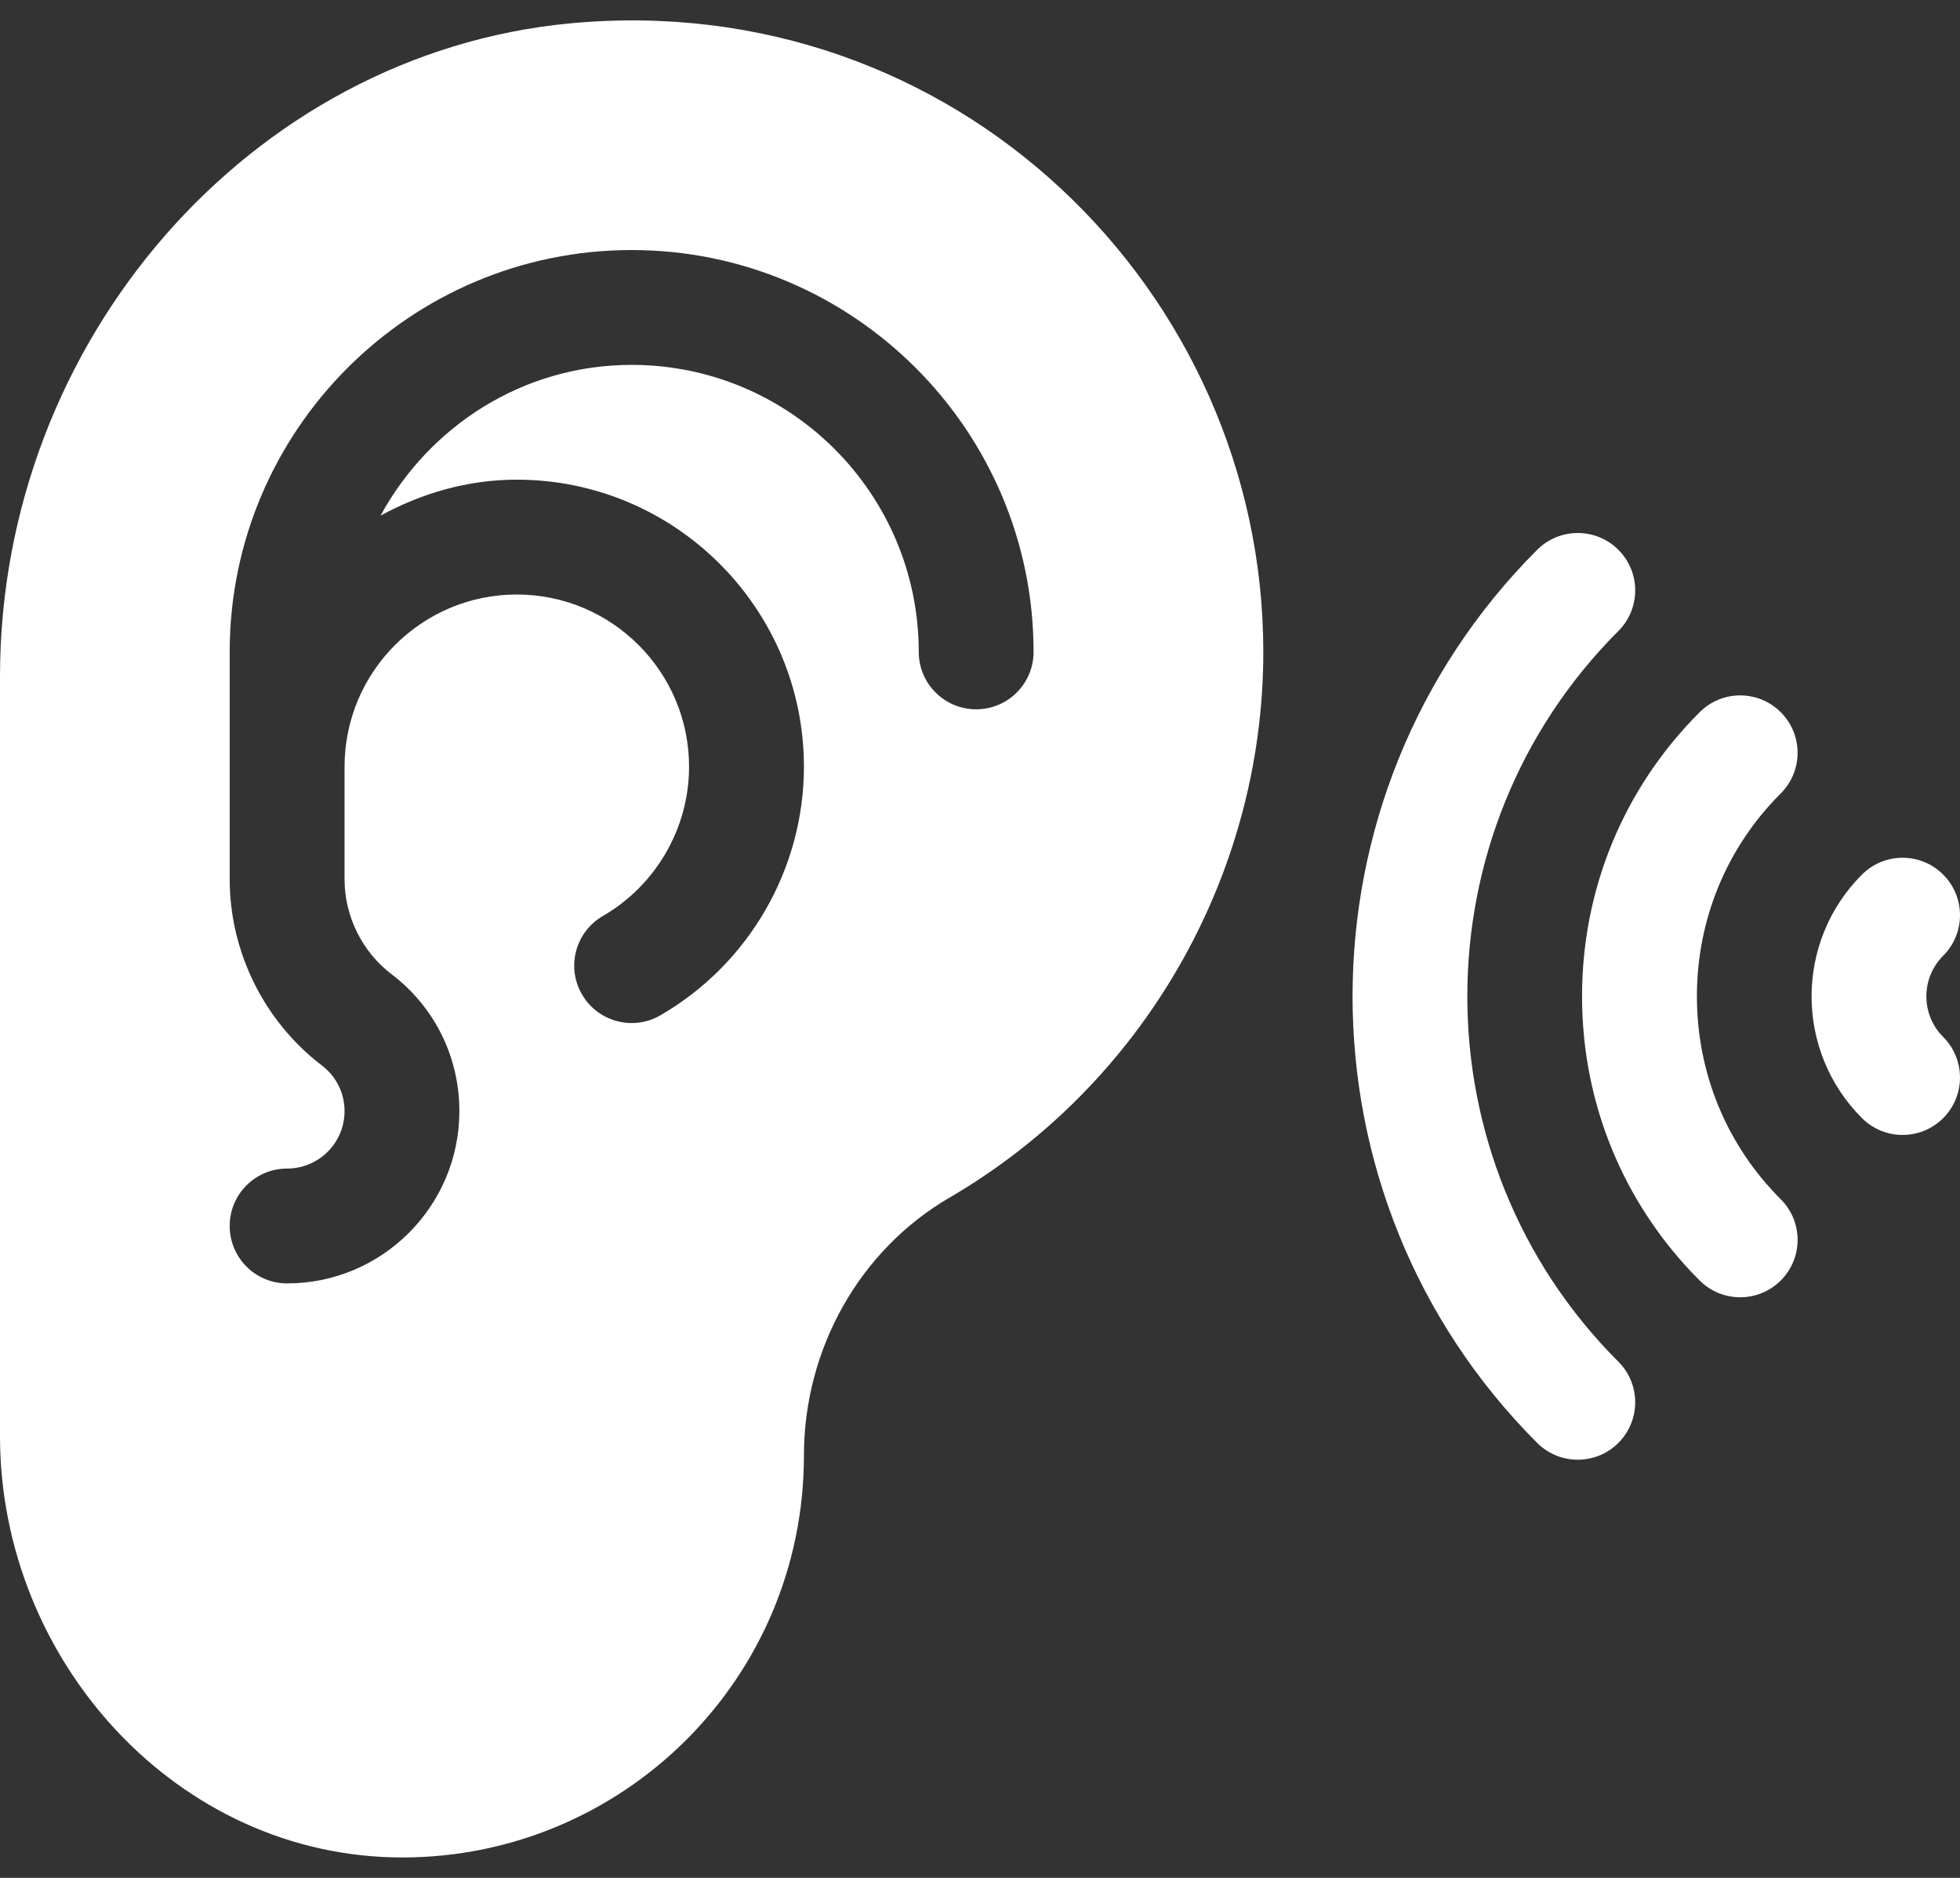
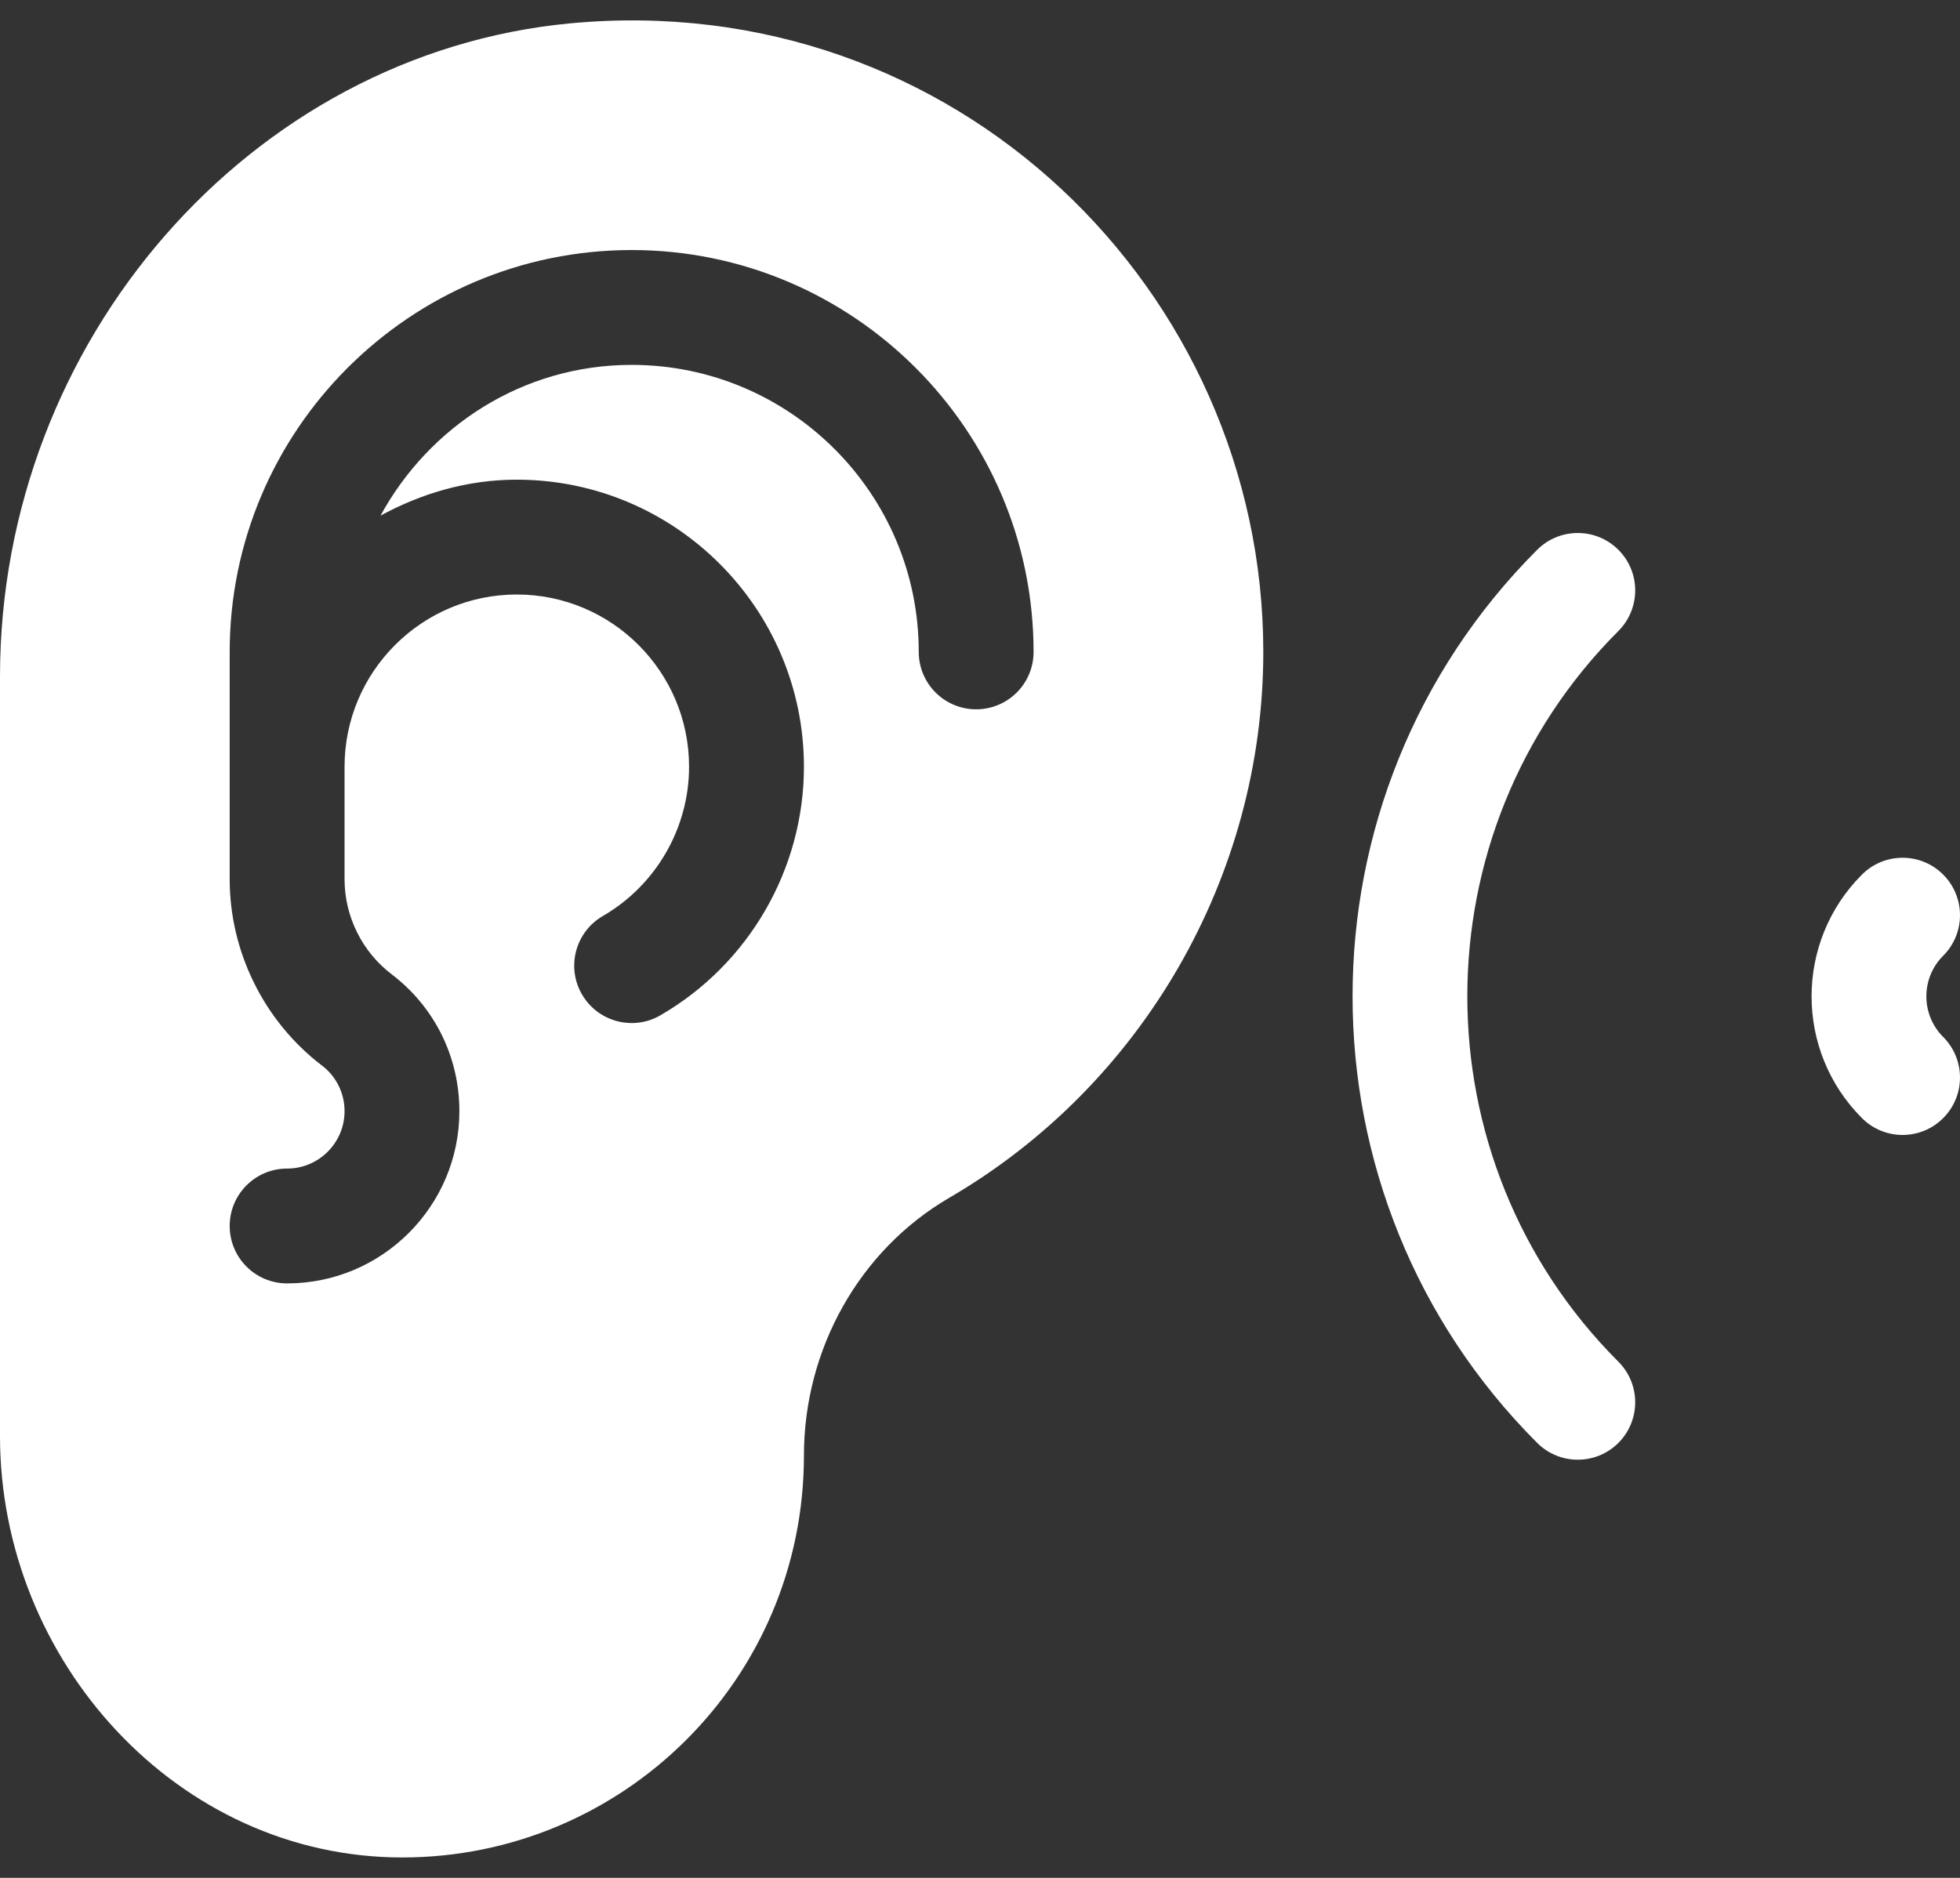
<svg xmlns="http://www.w3.org/2000/svg" width="48" height="46" viewBox="0 0 48 46" fill="none">
  <rect x="0" y="0" width="48" height="46" fill="#333333" stroke="none" />
  <path d="M9.852 45.5C15.243 45.5 19.688 41.14 19.688 35.656C19.688 33.04 21.053 30.62 23.247 29.341C27.99 26.578 30.938 21.454 30.938 15.969C30.938 7.133 23.389 -0.322 13.953 0.573C6.13 1.319 0 8.347 0 16.573V35.178C0 40.683 4.348 45.5 9.852 45.5ZM7.883 26.1C6.468 25.02 5.625 23.316 5.625 21.538V15.969C5.625 10.542 10.041 6.125 15.469 6.125C20.896 6.125 25.312 10.542 25.312 15.969C25.312 16.746 24.683 17.375 23.906 17.375C23.129 17.375 22.5 16.746 22.5 15.969C22.5 12.092 19.347 8.938 15.469 8.938C12.805 8.938 10.511 10.443 9.319 12.631C10.316 12.088 11.442 11.75 12.656 11.75C16.534 11.75 19.688 14.905 19.688 18.782C19.688 21.284 18.342 23.617 16.172 24.871C15.521 25.253 14.649 25.044 14.252 24.358C13.862 23.685 14.093 22.826 14.766 22.437C16.067 21.683 16.875 20.282 16.875 18.782C16.875 16.455 14.983 14.563 12.656 14.563C10.33 14.563 8.438 16.455 8.438 18.782V21.538C8.438 22.444 8.866 23.313 9.588 23.863C10.643 24.665 11.25 25.89 11.25 27.219C11.25 29.545 9.358 31.438 7.031 31.438C6.254 31.438 5.625 30.809 5.625 30.031C5.625 29.254 6.254 28.625 7.031 28.625C7.806 28.625 8.438 27.995 8.438 27.219C8.438 26.775 8.234 26.367 7.883 26.1ZM37.645 35.345C38.195 35.894 39.085 35.894 39.634 35.345C40.183 34.795 40.183 33.905 39.634 33.356C34.701 28.422 34.701 20.391 39.634 15.457C40.183 14.907 40.183 14.017 39.634 13.468C39.085 12.919 38.195 12.919 37.645 13.468C31.617 19.5 31.617 29.313 37.645 35.345Z" fill="white" />
-   <path d="M43.611 17.447C43.062 16.897 42.172 16.897 41.623 17.447C39.766 19.303 38.744 21.774 38.744 24.406C38.744 27.039 39.766 29.509 41.623 31.366C42.172 31.915 43.062 31.915 43.611 31.366C44.16 30.817 44.16 29.927 43.611 29.378C42.284 28.052 41.557 26.286 41.557 24.406C41.557 22.526 42.284 20.76 43.611 19.435C44.16 18.886 44.16 17.996 43.611 17.447Z" fill="white" />
  <path d="M47.588 21.424C47.039 20.874 46.149 20.874 45.599 21.424C43.954 23.069 43.954 25.744 45.599 27.389C46.149 27.939 47.039 27.939 47.588 27.389C48.137 26.84 48.137 25.95 47.588 25.401C47.039 24.853 47.039 23.96 47.588 23.412C48.137 22.863 48.137 21.973 47.588 21.424Z" fill="white" />
</svg>